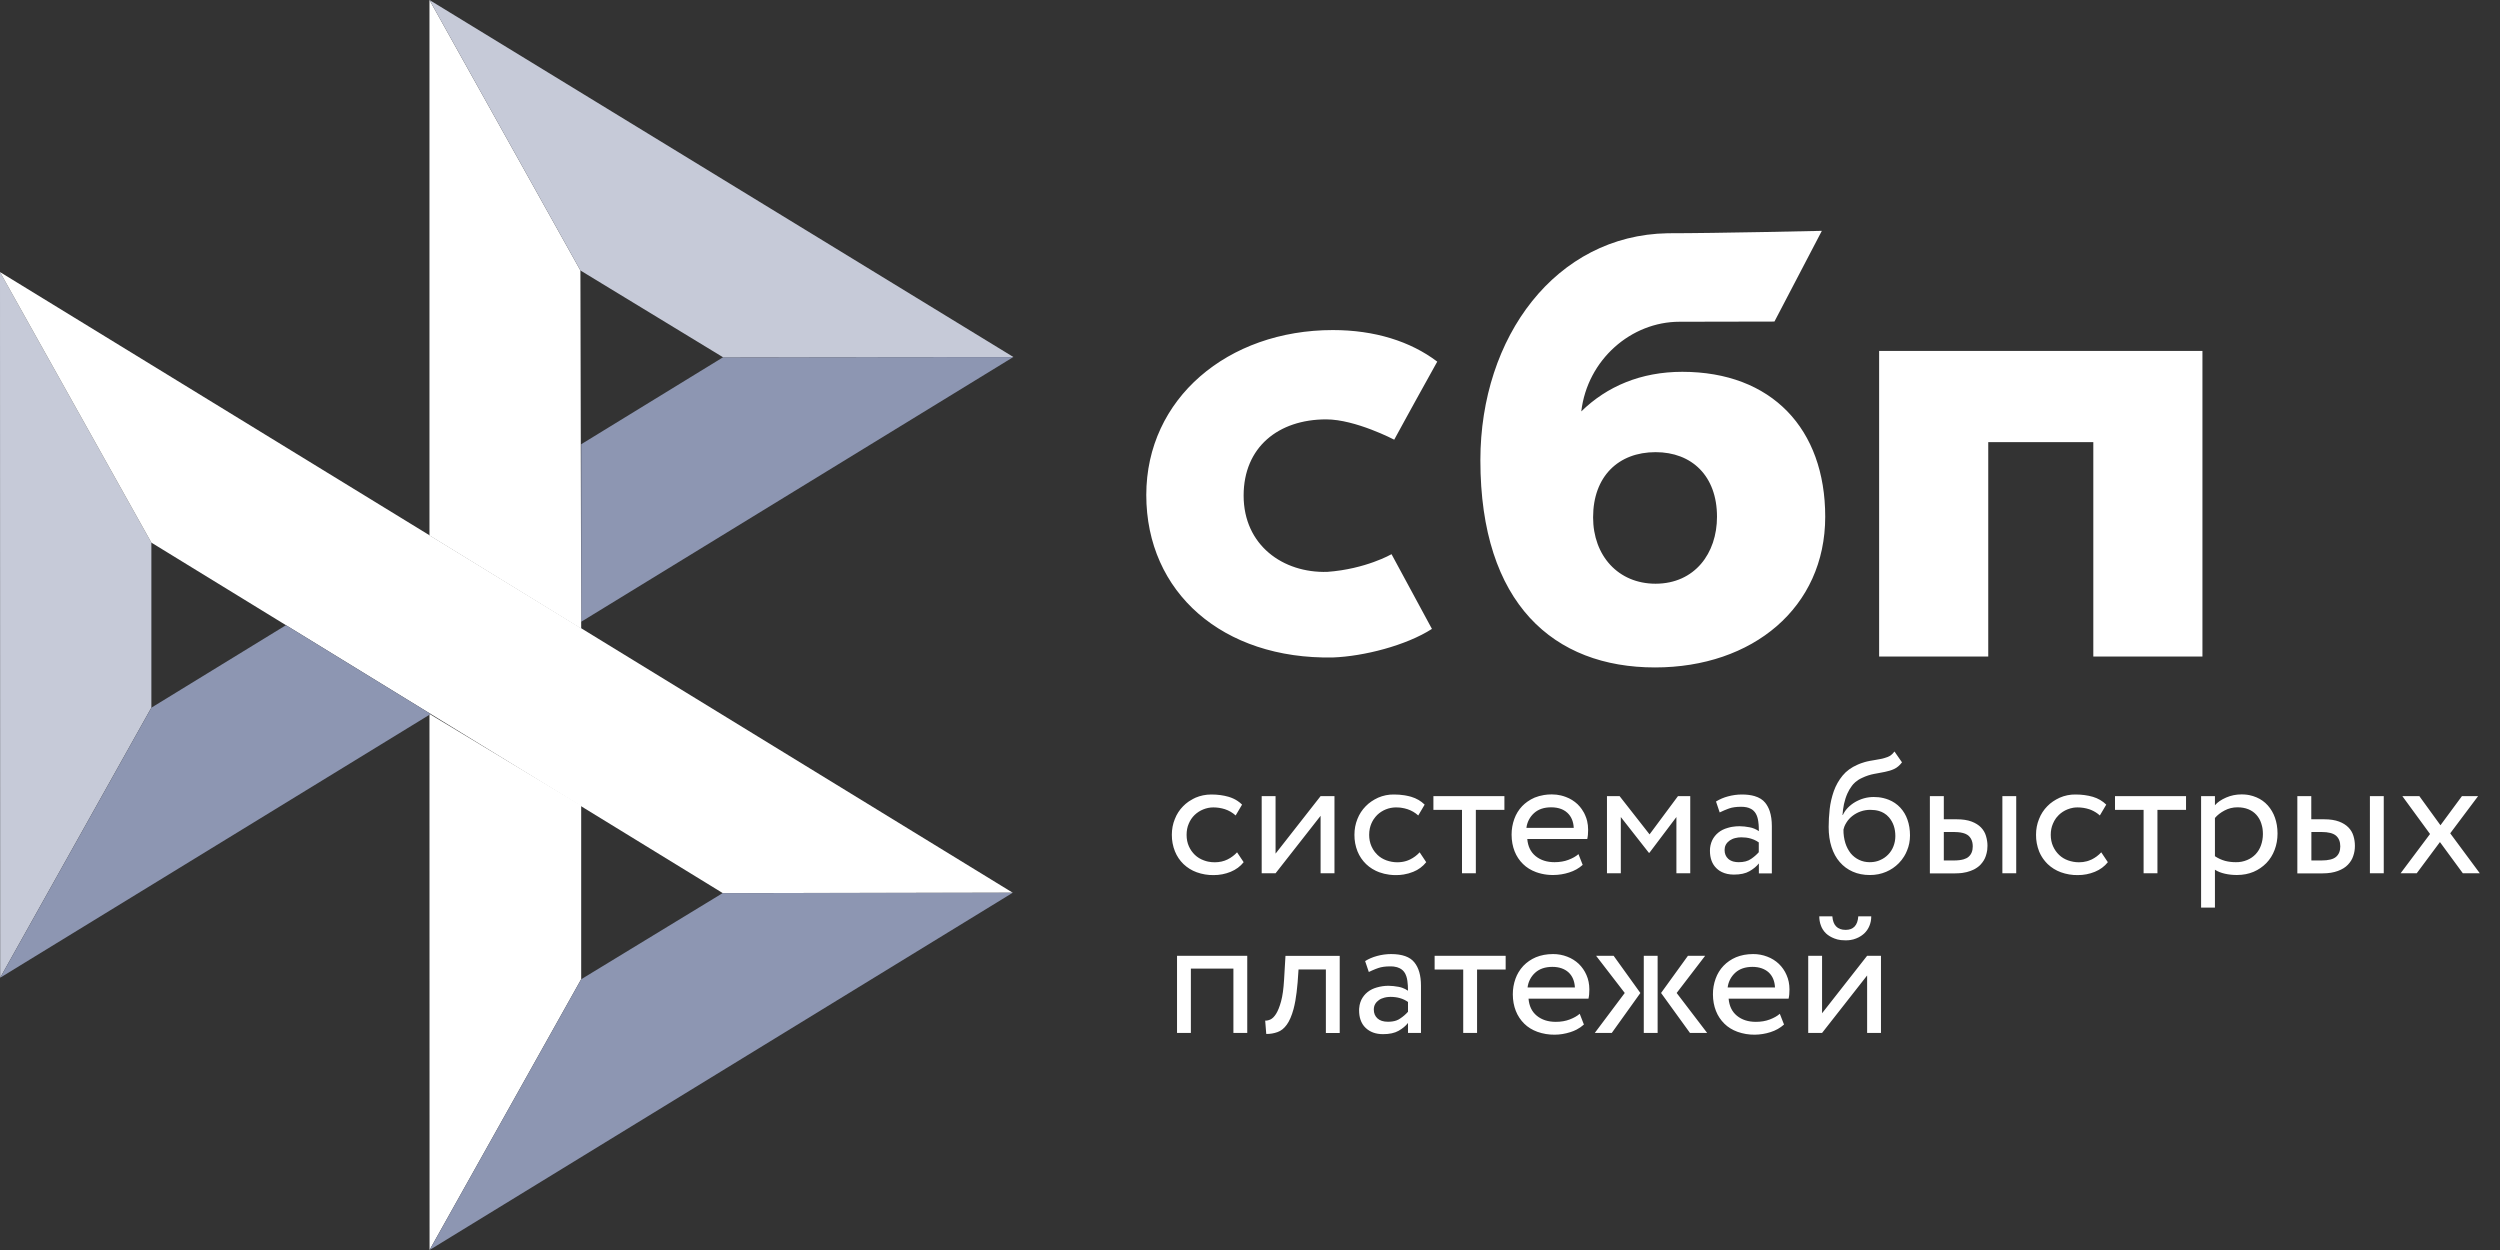
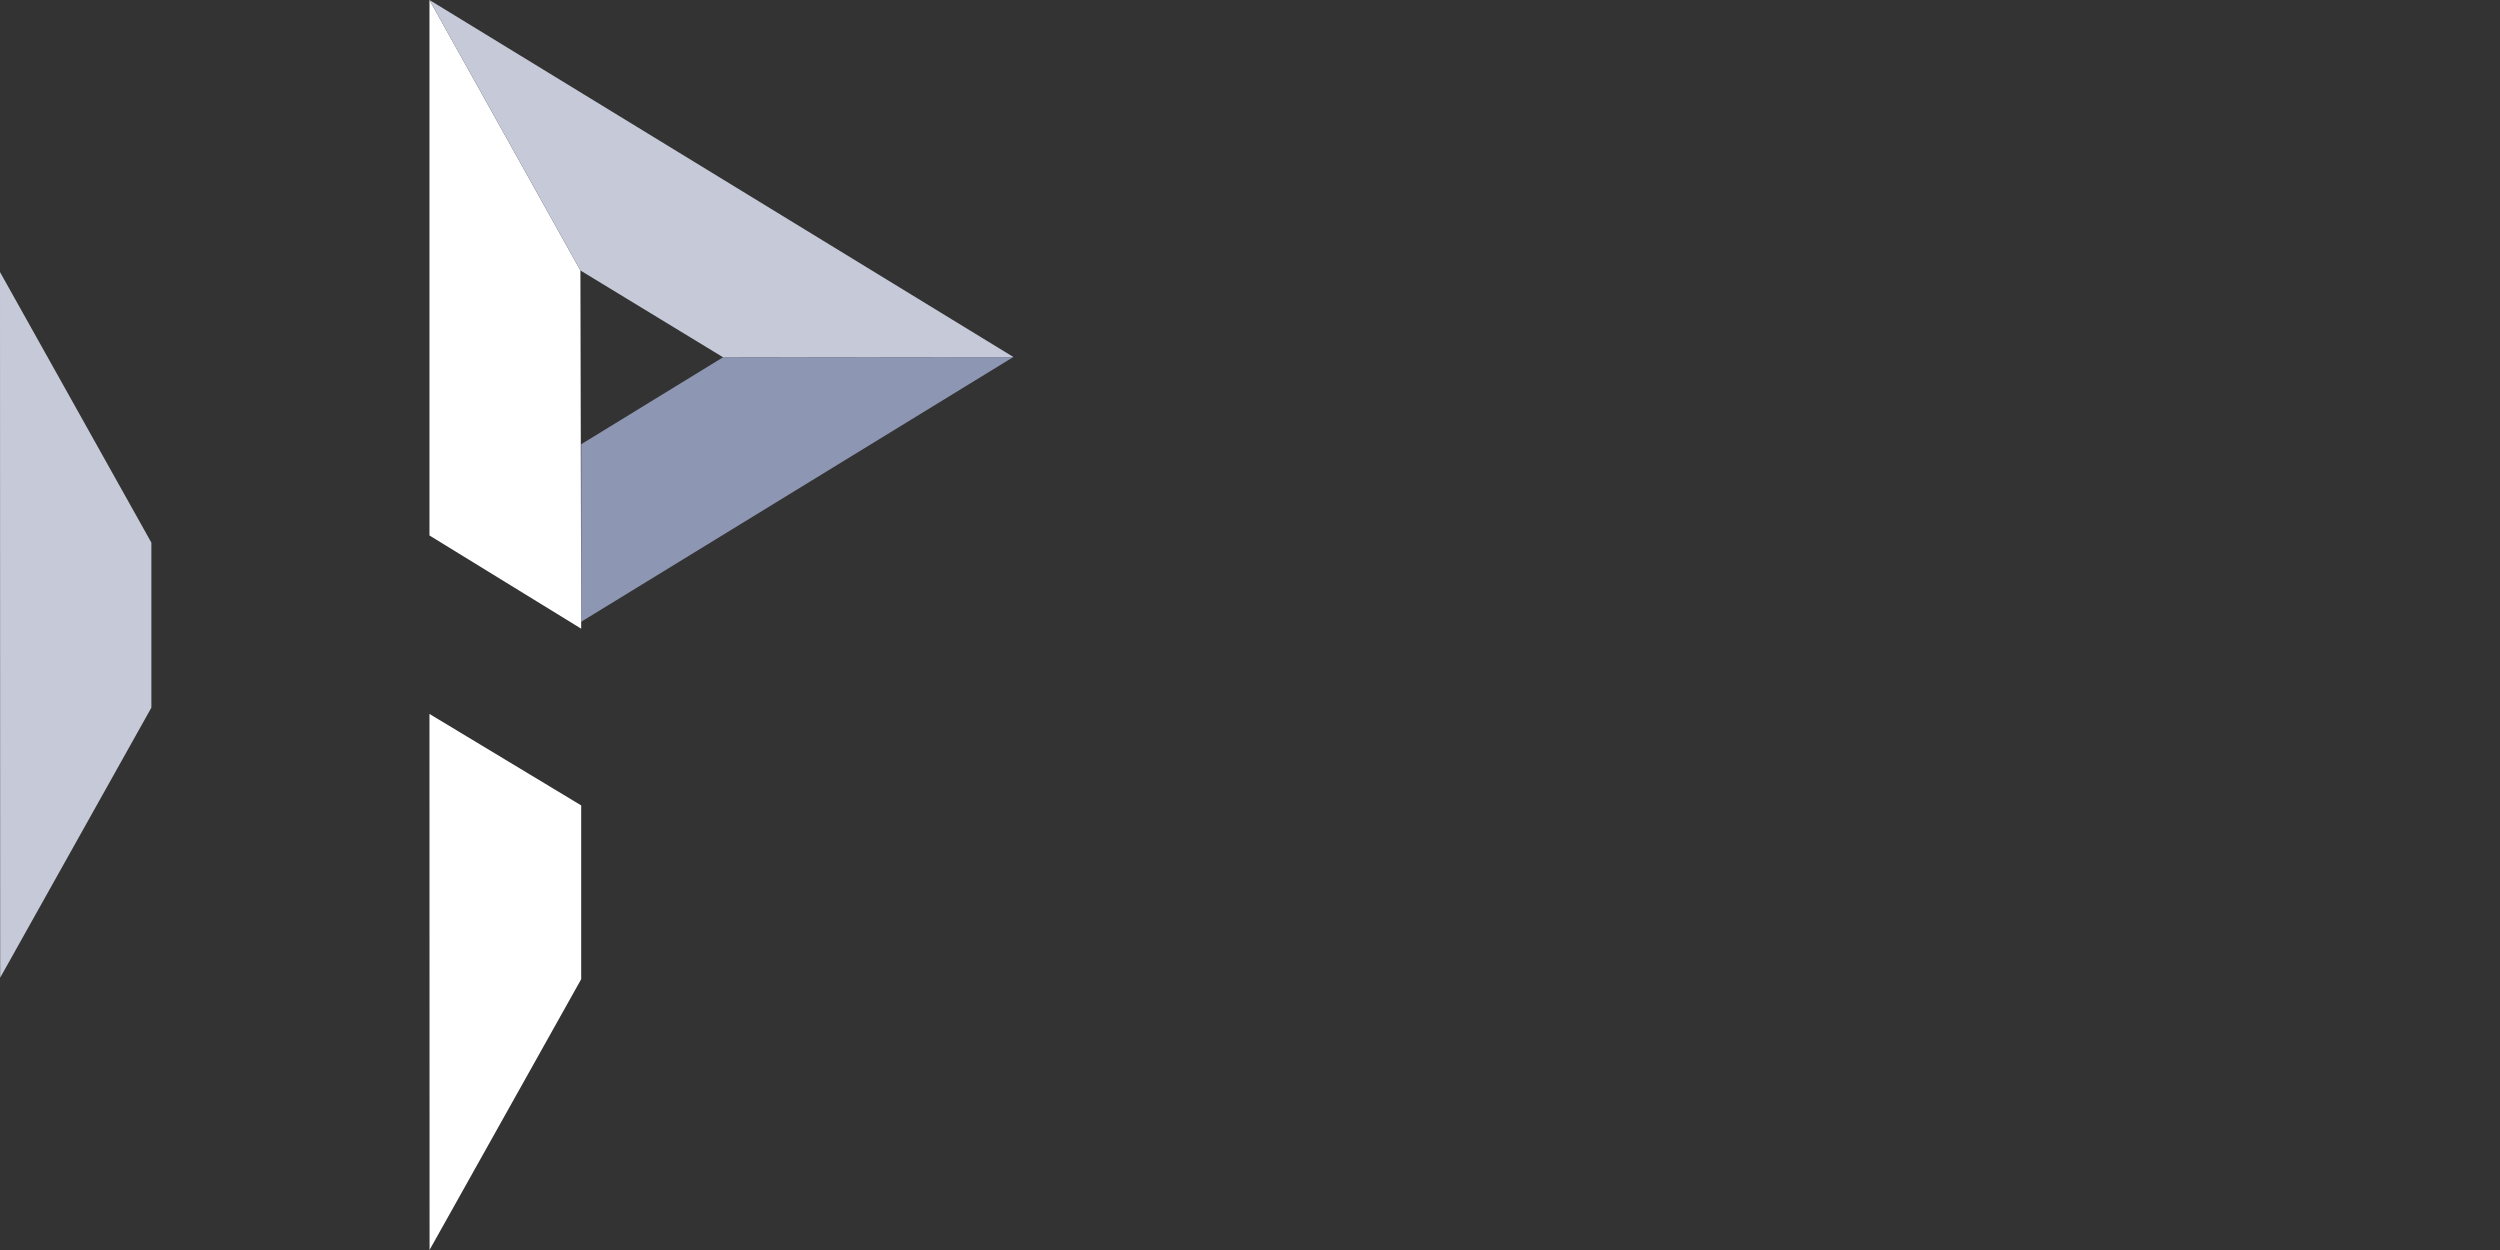
<svg xmlns="http://www.w3.org/2000/svg" width="80" height="40" viewBox="0 0 80 40" fill="none">
  <rect x="0" y="0" width="80" height="40" fill="#333333" stroke="none" />
  <path d="M0 8.706L4.844 17.364V22.645L0.006 31.286L0 8.706Z" fill="#C6CAD8" />
  <path d="M18.599 14.215L23.137 11.433L32.427 11.425L18.599 19.896V14.215Z" fill="#8D96B2" />
  <path d="M18.573 8.655L18.598 20.118L13.743 17.135V0L18.573 8.655H18.573Z" fill="white" />
  <path d="M32.426 11.423L23.137 11.432L18.573 8.655L13.743 0L32.426 11.423H32.426Z" fill="#C6CAD8" />
  <path d="M18.598 31.334V25.773L13.743 22.846L13.746 39.998L18.598 31.334Z" fill="white" />
-   <path d="M23.126 28.578L4.844 17.364L0 8.706L32.407 28.567L23.126 28.578H23.126Z" fill="white" />
-   <path d="M13.746 40L18.598 31.336L23.126 28.579L32.407 28.568L13.746 40Z" fill="#8D96B2" />
-   <path d="M0.006 31.287L13.783 22.848L9.151 20.006L4.844 22.646L0.006 31.287Z" fill="#8D96B2" />
-   <path fill-rule="evenodd" clip-rule="evenodd" d="M52.96 21.358C56.086 21.358 58.407 19.441 58.407 16.536C58.407 13.723 56.695 11.898 53.833 11.898C52.512 11.898 51.422 12.362 50.601 13.165C50.797 11.507 52.199 10.296 53.743 10.296C54.099 10.296 56.782 10.29 56.782 10.29L58.299 7.387C58.299 7.387 54.931 7.464 53.365 7.464C49.788 7.526 47.372 10.778 47.372 14.727C47.372 19.328 49.728 21.358 52.96 21.358ZM52.979 14.469C54.14 14.469 54.944 15.232 54.944 16.535C54.944 17.709 54.23 18.676 52.979 18.679C51.783 18.679 50.979 17.782 50.979 16.555C50.979 15.251 51.783 14.469 52.979 14.469ZM70.478 11.229V21.008H66.986V14.149H63.624V21.008H60.132V11.229L70.478 11.229ZM42.473 18.3C43.705 18.21 44.529 17.734 44.529 17.734L45.822 20.125C44.994 20.657 43.636 21.003 42.652 21.039C39.13 21.104 36.681 18.961 36.681 15.839C36.681 12.756 39.287 10.562 42.652 10.562C43.985 10.562 45.131 10.92 45.992 11.572C45.811 11.893 45.565 12.338 45.331 12.764L44.956 13.446L44.615 14.07C44.615 14.07 43.375 13.42 42.438 13.42C40.909 13.42 39.796 14.309 39.796 15.858C39.796 17.448 41.057 18.342 42.473 18.3ZM39.797 27.59C39.69 27.726 39.55 27.828 39.381 27.898C39.209 27.968 39.024 28.004 38.837 28.003C38.652 28.006 38.468 27.975 38.293 27.912C38.136 27.855 37.993 27.766 37.872 27.651C37.753 27.536 37.66 27.397 37.598 27.243C37.531 27.075 37.497 26.895 37.499 26.713C37.499 26.533 37.53 26.367 37.595 26.209C37.656 26.05 37.746 25.915 37.858 25.801C37.909 25.748 37.965 25.701 38.024 25.659L38.061 25.634C38.099 25.609 38.139 25.585 38.18 25.564L38.225 25.542L38.257 25.526C38.411 25.46 38.579 25.424 38.764 25.424C38.964 25.424 39.149 25.449 39.317 25.498C39.423 25.53 39.519 25.574 39.605 25.632C39.656 25.666 39.703 25.705 39.746 25.748L39.541 26.095C39.442 26.005 39.326 25.937 39.199 25.895C39.078 25.856 38.953 25.837 38.826 25.837C38.714 25.837 38.607 25.859 38.504 25.901C38.402 25.942 38.308 26.002 38.229 26.078C38.147 26.157 38.084 26.251 38.041 26.356C37.993 26.464 37.971 26.583 37.971 26.716C37.971 26.852 37.996 26.974 38.043 27.079C38.091 27.188 38.156 27.279 38.237 27.357C38.318 27.435 38.414 27.492 38.523 27.532C38.568 27.549 38.613 27.562 38.66 27.572C38.728 27.586 38.798 27.593 38.871 27.593C39.022 27.593 39.16 27.562 39.278 27.504C39.339 27.474 39.398 27.438 39.452 27.396C39.5 27.36 39.545 27.319 39.586 27.274L39.797 27.59ZM40.374 27.945V25.476H40.818V27.316L42.259 25.476H42.703V27.945H42.259V26.106L40.818 27.945L40.374 27.945ZM45.639 27.59C45.53 27.727 45.387 27.833 45.224 27.898C45.125 27.938 45.022 27.967 44.917 27.984C44.839 27.997 44.76 28.003 44.68 28.003C44.606 28.004 44.531 28 44.458 27.99C44.348 27.976 44.24 27.95 44.136 27.912C44.1 27.899 44.065 27.884 44.031 27.868C43.989 27.848 43.949 27.826 43.91 27.802C43.84 27.759 43.775 27.708 43.715 27.651C43.596 27.536 43.502 27.397 43.44 27.243C43.373 27.075 43.34 26.895 43.342 26.713C43.342 26.533 43.373 26.367 43.437 26.209C43.499 26.05 43.589 25.915 43.701 25.801C43.813 25.684 43.948 25.596 44.099 25.526C44.259 25.456 44.432 25.421 44.607 25.424C44.723 25.424 44.834 25.432 44.939 25.449L45.001 25.46C45.025 25.464 45.048 25.47 45.071 25.475L45.112 25.485L45.16 25.498C45.328 25.548 45.471 25.632 45.589 25.748L45.384 26.095C45.285 26.005 45.169 25.937 45.042 25.895C45.011 25.885 44.981 25.876 44.95 25.869C44.928 25.864 44.907 25.86 44.885 25.856C44.865 25.852 44.844 25.849 44.824 25.846L44.779 25.841C44.742 25.838 44.706 25.837 44.669 25.837C44.446 25.838 44.232 25.924 44.071 26.078C44.05 26.099 44.031 26.12 44.012 26.143C43.99 26.169 43.97 26.197 43.951 26.226C43.925 26.267 43.902 26.311 43.883 26.356C43.873 26.379 43.864 26.403 43.856 26.428C43.846 26.456 43.839 26.485 43.833 26.515C43.82 26.578 43.813 26.645 43.813 26.716C43.813 26.78 43.819 26.841 43.83 26.899C43.836 26.933 43.844 26.965 43.855 26.997C43.864 27.026 43.874 27.053 43.886 27.079C43.916 27.148 43.953 27.21 43.996 27.265C44.022 27.298 44.05 27.328 44.08 27.357C44.161 27.435 44.257 27.492 44.366 27.532C44.475 27.57 44.59 27.593 44.714 27.593C44.765 27.593 44.815 27.589 44.863 27.582C44.956 27.569 45.041 27.542 45.12 27.504C45.237 27.447 45.342 27.369 45.429 27.274L45.639 27.59ZM45.869 25.476H48.141V25.915H47.227V27.945H46.784V25.915H45.869V25.476ZM50.646 27.676C50.523 27.787 50.38 27.867 50.211 27.92C50.049 27.972 49.88 27.999 49.709 28C49.641 28.001 49.573 27.998 49.505 27.99C49.386 27.976 49.27 27.949 49.157 27.909C48.991 27.848 48.851 27.762 48.736 27.648C48.618 27.533 48.527 27.394 48.467 27.241C48.405 27.082 48.371 26.905 48.371 26.711C48.37 26.538 48.399 26.368 48.458 26.206C48.512 26.054 48.597 25.915 48.708 25.798C48.76 25.744 48.818 25.694 48.88 25.651C48.951 25.6 49.028 25.558 49.109 25.523C49.202 25.485 49.302 25.457 49.41 25.44C49.488 25.427 49.571 25.421 49.659 25.421C49.71 25.421 49.761 25.424 49.812 25.43C49.858 25.435 49.903 25.443 49.948 25.454C50.003 25.467 50.057 25.484 50.11 25.504C50.248 25.555 50.374 25.634 50.481 25.734C50.508 25.761 50.534 25.788 50.558 25.817C50.578 25.841 50.597 25.865 50.615 25.891C50.642 25.929 50.667 25.97 50.69 26.012C50.703 26.038 50.716 26.065 50.727 26.092C50.753 26.149 50.773 26.209 50.788 26.271C50.809 26.359 50.82 26.453 50.82 26.553C50.82 26.666 50.812 26.763 50.792 26.849H48.873C48.893 27.083 48.98 27.265 49.14 27.396C49.3 27.526 49.502 27.59 49.746 27.59C49.829 27.59 49.908 27.583 49.984 27.57C50.056 27.558 50.124 27.54 50.189 27.515C50.321 27.465 50.43 27.404 50.511 27.332L50.646 27.676ZM49.639 25.834C49.409 25.834 49.227 25.895 49.089 26.02C48.953 26.143 48.867 26.31 48.845 26.492H50.36C50.349 26.287 50.282 26.126 50.155 26.009C50.134 25.99 50.112 25.972 50.089 25.956C50.066 25.941 50.043 25.927 50.019 25.915C50 25.905 49.981 25.897 49.961 25.889C49.868 25.853 49.76 25.834 49.639 25.834ZM51.423 25.476H51.827L52.786 26.7L53.695 25.476H54.088V27.945H53.645V26.145L52.781 27.29H52.764L51.866 26.145V27.945H51.423V25.476ZM55.1 25.551C55.163 25.524 55.227 25.502 55.293 25.485C55.437 25.446 55.585 25.424 55.742 25.424C55.896 25.424 56.029 25.441 56.143 25.474C56.219 25.496 56.286 25.526 56.344 25.562C56.4 25.597 56.447 25.639 56.486 25.687C56.548 25.764 56.597 25.855 56.632 25.959C56.676 26.095 56.699 26.253 56.699 26.434V27.948H56.284V27.629C56.211 27.723 56.11 27.806 55.983 27.879C55.857 27.951 55.692 27.987 55.484 27.987C55.334 27.987 55.203 27.958 55.091 27.902C55.066 27.889 55.043 27.876 55.02 27.861C55.005 27.85 54.99 27.839 54.976 27.828C54.96 27.815 54.944 27.801 54.929 27.787C54.789 27.654 54.718 27.465 54.718 27.224C54.717 27.108 54.742 26.993 54.791 26.888C54.838 26.792 54.905 26.708 54.988 26.642C55.069 26.575 55.17 26.525 55.288 26.492C55.311 26.485 55.335 26.479 55.358 26.473L55.394 26.465L55.434 26.458C55.507 26.446 55.583 26.439 55.661 26.439C55.769 26.44 55.875 26.451 55.981 26.472C56.09 26.491 56.193 26.534 56.284 26.597C56.284 26.548 56.283 26.501 56.28 26.455L56.276 26.387C56.273 26.351 56.269 26.316 56.264 26.281C56.25 26.184 56.225 26.101 56.185 26.034C56.167 26.003 56.145 25.974 56.119 25.949C56.107 25.937 56.093 25.925 56.08 25.915C56.07 25.908 56.06 25.901 56.05 25.895C56.038 25.888 56.027 25.882 56.014 25.876C55.939 25.837 55.84 25.817 55.717 25.817C55.563 25.817 55.434 25.834 55.333 25.87L55.279 25.89L55.234 25.908L55.181 25.929C55.13 25.951 55.08 25.973 55.03 25.998L54.912 25.648C54.972 25.611 55.035 25.578 55.1 25.551ZM55.639 27.59C55.801 27.59 55.933 27.557 56.035 27.485C56.125 27.424 56.208 27.352 56.281 27.271V26.957C56.232 26.922 56.18 26.893 56.124 26.869C56.093 26.856 56.061 26.844 56.028 26.835C56.005 26.828 55.982 26.823 55.958 26.817C55.931 26.812 55.903 26.807 55.874 26.803C55.825 26.797 55.773 26.794 55.72 26.794C55.653 26.794 55.589 26.802 55.524 26.819C55.492 26.826 55.46 26.837 55.431 26.851C55.404 26.863 55.378 26.877 55.353 26.894C55.305 26.927 55.263 26.969 55.232 27.021L55.226 27.033C55.221 27.042 55.217 27.05 55.213 27.06C55.209 27.07 55.205 27.08 55.202 27.091C55.199 27.101 55.197 27.111 55.195 27.121C55.19 27.146 55.187 27.173 55.187 27.201C55.187 27.318 55.226 27.413 55.305 27.484C55.35 27.524 55.407 27.553 55.474 27.571C55.523 27.583 55.578 27.59 55.639 27.59ZM60.864 24.395C60.786 24.497 60.702 24.567 60.612 24.608C60.522 24.65 60.424 24.678 60.317 24.7C60.237 24.717 60.154 24.732 60.066 24.748L59.978 24.764C59.845 24.788 59.716 24.831 59.594 24.889C59.547 24.909 59.503 24.933 59.461 24.96C59.431 24.98 59.402 25.002 59.375 25.025L59.343 25.055L59.323 25.075L59.302 25.096C59.287 25.114 59.272 25.133 59.258 25.151C59.23 25.188 59.205 25.226 59.181 25.266C59.157 25.306 59.136 25.347 59.117 25.391C59.069 25.498 59.033 25.613 59.007 25.732C58.982 25.851 58.968 25.968 58.96 26.081H58.971C59.01 25.993 59.066 25.915 59.134 25.845C59.203 25.775 59.281 25.714 59.366 25.665C59.385 25.654 59.404 25.644 59.423 25.634C59.445 25.623 59.467 25.612 59.489 25.603C59.54 25.58 59.593 25.561 59.647 25.546C59.748 25.518 59.852 25.504 59.958 25.504C60.062 25.503 60.166 25.514 60.267 25.538C60.326 25.552 60.384 25.57 60.441 25.593C60.58 25.648 60.706 25.734 60.808 25.843C60.911 25.954 60.989 26.085 61.038 26.228C61.092 26.378 61.12 26.547 61.12 26.733C61.12 26.905 61.089 27.068 61.024 27.221C60.998 27.287 60.966 27.35 60.929 27.409C60.881 27.487 60.824 27.559 60.761 27.623C60.645 27.741 60.508 27.834 60.357 27.898C60.2 27.965 60.026 28.001 59.838 28.001C59.633 28.001 59.451 27.965 59.288 27.893C59.125 27.821 58.988 27.72 58.873 27.587C58.758 27.457 58.671 27.296 58.609 27.105C58.547 26.913 58.517 26.7 58.517 26.464C58.517 26.281 58.528 26.09 58.55 25.89C58.572 25.694 58.617 25.502 58.682 25.316C58.747 25.133 58.842 24.966 58.963 24.819C59.083 24.672 59.243 24.556 59.442 24.47L59.486 24.451C59.507 24.442 59.529 24.434 59.55 24.426C59.59 24.412 59.629 24.398 59.67 24.387C59.694 24.38 59.718 24.373 59.742 24.368C59.773 24.36 59.804 24.354 59.835 24.348L59.988 24.322L60.071 24.307L60.155 24.292C60.204 24.284 60.253 24.273 60.301 24.258C60.339 24.247 60.376 24.235 60.413 24.22C60.433 24.212 60.453 24.202 60.472 24.191L60.497 24.175C60.542 24.143 60.584 24.101 60.623 24.048L60.864 24.395ZM58.991 26.547C58.988 26.694 59.009 26.84 59.052 26.98C59.089 27.098 59.147 27.209 59.223 27.307C59.296 27.395 59.387 27.466 59.49 27.515C59.594 27.565 59.706 27.59 59.829 27.59C59.922 27.59 60.008 27.578 60.088 27.552L60.117 27.542C60.133 27.537 60.148 27.53 60.163 27.523C60.26 27.482 60.348 27.422 60.421 27.346C60.495 27.27 60.552 27.181 60.59 27.082C60.629 26.983 60.651 26.874 60.651 26.755C60.651 26.514 60.584 26.314 60.446 26.154C60.4 26.1 60.347 26.056 60.288 26.021C60.239 25.991 60.185 25.968 60.127 25.951C60.044 25.927 59.953 25.915 59.852 25.915C59.642 25.913 59.439 25.983 59.274 26.112C59.201 26.17 59.139 26.237 59.092 26.312C59.075 26.336 59.06 26.362 59.047 26.389C59.036 26.41 59.027 26.432 59.018 26.454C59.007 26.484 58.998 26.516 58.991 26.547ZM64.076 25.477H64.519V27.945H64.076V25.477ZM62.202 25.477H61.759H61.756V27.948H62.561C62.602 27.948 62.64 27.947 62.678 27.944C62.701 27.943 62.724 27.941 62.747 27.939C62.767 27.937 62.787 27.935 62.806 27.932C62.898 27.919 62.981 27.898 63.055 27.87C63.086 27.859 63.116 27.846 63.144 27.833L63.181 27.815L63.209 27.799C63.229 27.788 63.249 27.775 63.267 27.762C63.279 27.754 63.29 27.746 63.301 27.737C63.315 27.727 63.328 27.715 63.341 27.704C63.352 27.693 63.364 27.682 63.375 27.671C63.453 27.587 63.512 27.496 63.546 27.391C63.567 27.328 63.582 27.266 63.591 27.202C63.596 27.158 63.599 27.114 63.599 27.068C63.599 27.045 63.598 27.021 63.597 26.998C63.595 26.977 63.593 26.957 63.591 26.937C63.583 26.873 63.57 26.811 63.551 26.749C63.521 26.647 63.467 26.556 63.392 26.478C63.316 26.4 63.215 26.337 63.089 26.289C62.962 26.242 62.805 26.217 62.612 26.217H62.202V25.477ZM62.525 27.535H62.202V26.63V26.624H62.531C62.572 26.624 62.611 26.626 62.648 26.629C62.705 26.633 62.756 26.641 62.802 26.653C62.837 26.661 62.868 26.672 62.897 26.684C62.933 26.7 62.964 26.719 62.991 26.741C63.02 26.767 63.045 26.797 63.066 26.831C63.088 26.868 63.105 26.91 63.115 26.956C63.123 26.995 63.128 27.037 63.128 27.082C63.128 27.23 63.083 27.34 62.993 27.418C62.954 27.452 62.902 27.479 62.837 27.498C62.754 27.522 62.65 27.535 62.525 27.535ZM67.451 27.59C67.344 27.726 67.204 27.828 67.035 27.898C66.862 27.968 66.678 28.004 66.491 28.003C66.306 28.006 66.121 27.975 65.947 27.912C65.79 27.855 65.647 27.766 65.526 27.651C65.481 27.607 65.439 27.559 65.401 27.508L65.37 27.465C65.359 27.449 65.348 27.432 65.338 27.415L65.324 27.391C65.314 27.375 65.306 27.359 65.297 27.343C65.286 27.321 65.275 27.299 65.265 27.276L65.251 27.243C65.185 27.075 65.151 26.895 65.153 26.713C65.153 26.533 65.184 26.367 65.249 26.209C65.31 26.05 65.4 25.915 65.512 25.801C65.624 25.684 65.759 25.596 65.911 25.526C66.07 25.456 66.244 25.421 66.418 25.424C66.617 25.424 66.802 25.449 66.971 25.498C67.139 25.548 67.282 25.632 67.4 25.748L67.195 26.095C67.154 26.057 67.109 26.023 67.062 25.994C67.039 25.979 67.015 25.966 66.99 25.953C66.971 25.943 66.951 25.934 66.931 25.925L66.894 25.91L66.853 25.895C66.732 25.856 66.606 25.837 66.48 25.837C66.435 25.837 66.391 25.841 66.347 25.847C66.282 25.858 66.219 25.876 66.157 25.901C66.055 25.942 65.962 26.002 65.883 26.078C65.857 26.104 65.832 26.131 65.81 26.159L65.79 26.185C65.752 26.238 65.72 26.295 65.695 26.356C65.647 26.464 65.624 26.583 65.624 26.716C65.624 26.852 65.65 26.974 65.697 27.079C65.745 27.188 65.81 27.279 65.891 27.357C65.972 27.435 66.067 27.492 66.177 27.532C66.287 27.57 66.401 27.593 66.525 27.593C66.616 27.593 66.701 27.582 66.781 27.56C66.801 27.554 66.82 27.548 66.84 27.541C66.871 27.531 66.902 27.518 66.932 27.504C67.048 27.447 67.153 27.369 67.24 27.274L67.451 27.59ZM67.68 25.476H69.953V25.915H69.038V27.945H68.595V25.915H67.68V25.476ZM70.435 25.477H70.878V25.768C70.962 25.668 71.083 25.588 71.237 25.521C71.391 25.454 71.554 25.421 71.728 25.421C71.756 25.421 71.784 25.421 71.812 25.423C71.868 25.426 71.924 25.433 71.98 25.444C72.057 25.46 72.134 25.484 72.207 25.515C72.346 25.573 72.47 25.662 72.569 25.773C72.671 25.888 72.749 26.022 72.799 26.167C72.825 26.241 72.845 26.319 72.859 26.401C72.873 26.487 72.881 26.578 72.881 26.672C72.881 26.858 72.85 27.033 72.788 27.196C72.726 27.36 72.639 27.498 72.524 27.618C72.407 27.737 72.269 27.832 72.115 27.898C71.955 27.965 71.778 28 71.582 28C71.45 28 71.321 27.987 71.198 27.959C71.074 27.931 70.968 27.89 70.878 27.831V29.043H70.435V25.477ZM71.599 25.834C71.45 25.834 71.313 25.868 71.187 25.935C71.061 26.001 70.957 26.081 70.878 26.175V27.399C70.979 27.466 71.09 27.517 71.206 27.549C71.313 27.576 71.425 27.59 71.546 27.59C71.67 27.593 71.793 27.569 71.908 27.521C72.01 27.479 72.103 27.415 72.18 27.335C72.256 27.254 72.314 27.157 72.351 27.052C72.39 26.941 72.413 26.822 72.413 26.689C72.413 26.661 72.412 26.633 72.41 26.606L72.406 26.562L72.403 26.531L72.398 26.499L72.392 26.468L72.384 26.432C72.377 26.402 72.369 26.373 72.359 26.345C72.326 26.24 72.272 26.151 72.203 26.073C72.132 25.995 72.048 25.937 71.947 25.896C71.843 25.854 71.728 25.834 71.599 25.834ZM75.837 25.477H76.28V27.945H75.837V25.477ZM73.961 25.477H73.517H73.515V27.948H74.32C74.516 27.948 74.679 27.92 74.813 27.87C74.948 27.82 75.055 27.754 75.133 27.671C75.212 27.587 75.271 27.496 75.304 27.39C75.341 27.285 75.357 27.179 75.357 27.068C75.357 26.957 75.341 26.852 75.31 26.749C75.279 26.647 75.226 26.555 75.15 26.478C75.074 26.4 74.973 26.336 74.847 26.289C74.721 26.242 74.564 26.217 74.37 26.217H73.961V25.477ZM74.286 27.535H73.964V26.63V26.624H74.292C74.505 26.624 74.659 26.663 74.752 26.741C74.842 26.819 74.889 26.932 74.889 27.082C74.889 27.23 74.844 27.34 74.755 27.418C74.665 27.496 74.508 27.535 74.286 27.535ZM78.407 26.666L79.354 27.945H78.811L78.078 26.946L77.335 27.945H76.819L77.761 26.688L76.875 25.476H77.419L78.095 26.408L78.782 25.476H79.299L78.407 26.666ZM39.469 30.996H38.108V33.054H37.665V30.585H39.912V33.054H39.469V30.996ZM42.428 31.023H41.553L41.524 31.439C41.505 31.661 41.481 31.855 41.452 32.022C41.434 32.121 41.414 32.211 41.393 32.291C41.334 32.507 41.261 32.674 41.177 32.79C41.093 32.907 40.994 32.987 40.882 33.026C40.766 33.068 40.643 33.089 40.52 33.087L40.486 32.66C40.534 32.662 40.59 32.652 40.652 32.624C40.714 32.596 40.776 32.535 40.834 32.444C40.893 32.349 40.947 32.216 40.994 32.044C41.042 31.869 41.073 31.642 41.09 31.356L41.135 30.588H42.871V33.056H42.428V31.023ZM43.684 30.755C43.793 30.685 43.922 30.63 44.066 30.591C44.212 30.551 44.363 30.53 44.514 30.53C44.868 30.53 45.117 30.618 45.258 30.794C45.401 30.968 45.471 31.218 45.471 31.54V33.054H45.056V32.735C44.983 32.829 44.882 32.913 44.756 32.985C44.629 33.057 44.464 33.093 44.257 33.093C44.026 33.093 43.841 33.026 43.701 32.893C43.624 32.821 43.569 32.731 43.534 32.625C43.505 32.538 43.491 32.439 43.491 32.33C43.49 32.313 43.491 32.295 43.492 32.278C43.494 32.239 43.499 32.201 43.507 32.163C43.519 32.105 43.538 32.048 43.563 31.994C43.61 31.899 43.677 31.814 43.76 31.748C43.804 31.712 43.854 31.68 43.909 31.654C43.956 31.632 44.006 31.613 44.06 31.598C44.178 31.564 44.301 31.545 44.433 31.545C44.541 31.547 44.647 31.558 44.753 31.578C44.793 31.585 44.833 31.596 44.871 31.609C44.937 31.632 44.999 31.664 45.056 31.703C45.056 31.589 45.05 31.484 45.036 31.387C45.029 31.335 45.018 31.288 45.004 31.245C44.996 31.223 44.988 31.201 44.979 31.182C44.973 31.167 44.965 31.153 44.958 31.14C44.918 31.073 44.862 31.018 44.786 30.982C44.737 30.957 44.678 30.94 44.609 30.931L44.575 30.927C44.548 30.925 44.519 30.924 44.489 30.924C44.335 30.924 44.206 30.941 44.105 30.977C44.075 30.987 44.046 30.998 44.017 31.009C43.945 31.037 43.874 31.069 43.802 31.104L43.684 30.755ZM44.414 32.696C44.515 32.696 44.605 32.683 44.683 32.656C44.729 32.639 44.771 32.618 44.809 32.59C44.9 32.53 44.983 32.458 45.056 32.377V32.063C44.902 31.953 44.714 31.9 44.495 31.9C44.469 31.9 44.444 31.901 44.419 31.904C44.378 31.907 44.338 31.915 44.299 31.925C44.234 31.942 44.175 31.966 44.128 32C44.08 32.033 44.038 32.075 44.007 32.127C43.976 32.18 43.962 32.239 43.962 32.308C43.962 32.424 44.001 32.518 44.08 32.59C44.158 32.66 44.268 32.696 44.414 32.696ZM45.908 30.585H48.181V31.024H47.266V33.054H46.823V31.024H45.908V30.585ZM50.451 32.947C50.388 32.979 50.322 33.007 50.251 33.029C50.082 33.082 49.914 33.11 49.748 33.11C49.56 33.112 49.373 33.081 49.196 33.018C49.03 32.957 48.89 32.871 48.775 32.757C48.66 32.643 48.568 32.507 48.506 32.349C48.444 32.191 48.41 32.014 48.41 31.82C48.409 31.647 48.438 31.477 48.497 31.315C48.523 31.244 48.554 31.176 48.593 31.112C48.636 31.039 48.688 30.97 48.747 30.907C48.861 30.789 48.997 30.696 49.148 30.632C49.308 30.566 49.49 30.53 49.698 30.53C49.852 30.529 50.006 30.557 50.15 30.613C50.287 30.664 50.413 30.743 50.52 30.843C50.625 30.945 50.709 31.067 50.767 31.201C50.828 31.34 50.859 31.492 50.859 31.661C50.859 31.775 50.851 31.873 50.831 31.958H48.913C48.932 32.191 49.019 32.375 49.179 32.505C49.339 32.635 49.541 32.699 49.785 32.699C49.948 32.699 50.096 32.674 50.228 32.624C50.36 32.574 50.469 32.513 50.551 32.441L50.685 32.785C50.614 32.849 50.536 32.903 50.451 32.947ZM49.676 30.94C49.446 30.94 49.263 31.002 49.126 31.126C48.99 31.249 48.904 31.416 48.882 31.598H50.397C50.385 31.392 50.318 31.232 50.192 31.115C50.066 31.002 49.895 30.94 49.676 30.94ZM51.636 30.585H51.075L51.992 31.775L51.033 33.054H51.577L52.492 31.776L51.636 30.585ZM53.044 30.585H52.601V33.054H53.044V30.585ZM53.653 31.775L54.629 33.054H54.079L53.154 31.775L54.014 30.585H54.565L53.653 31.775ZM57.089 32.785C56.965 32.895 56.822 32.976 56.654 33.029C56.492 33.081 56.322 33.108 56.152 33.11C55.964 33.112 55.777 33.081 55.6 33.018C55.434 32.957 55.294 32.871 55.179 32.757C55.064 32.643 54.971 32.507 54.91 32.349C54.848 32.191 54.814 32.014 54.814 31.82C54.812 31.647 54.842 31.477 54.901 31.315C54.955 31.163 55.04 31.024 55.151 30.907C55.264 30.789 55.401 30.696 55.552 30.632C55.712 30.566 55.894 30.53 56.102 30.53C56.256 30.529 56.409 30.557 56.553 30.613C56.691 30.664 56.817 30.743 56.923 30.843C57.029 30.945 57.113 31.067 57.17 31.201C57.232 31.34 57.263 31.492 57.263 31.661C57.263 31.775 57.255 31.873 57.235 31.958H55.316C55.336 32.191 55.423 32.375 55.583 32.505C55.742 32.635 55.944 32.699 56.188 32.699C56.351 32.699 56.5 32.674 56.632 32.624C56.763 32.574 56.873 32.513 56.954 32.441L57.089 32.785ZM56.08 30.94C55.85 30.94 55.667 31.002 55.53 31.126C55.394 31.249 55.307 31.416 55.285 31.598H56.8C56.789 31.392 56.722 31.232 56.596 31.115C56.469 31.002 56.295 30.94 56.08 30.94ZM58.754 29.643C58.825 29.718 58.928 29.756 59.061 29.756C59.308 29.756 59.445 29.612 59.465 29.323H59.88C59.88 29.434 59.86 29.534 59.821 29.628C59.782 29.723 59.726 29.803 59.656 29.87C59.624 29.898 59.591 29.925 59.555 29.949C59.507 29.981 59.455 30.008 59.398 30.03C59.341 30.054 59.28 30.07 59.215 30.08C59.165 30.088 59.113 30.091 59.058 30.091C59.005 30.091 58.955 30.088 58.907 30.083C58.83 30.073 58.76 30.056 58.697 30.03C58.593 29.989 58.503 29.936 58.433 29.87C58.391 29.83 58.354 29.784 58.324 29.734C58.304 29.701 58.287 29.666 58.273 29.628C58.252 29.576 58.237 29.522 58.228 29.465C58.221 29.42 58.217 29.373 58.217 29.323H58.635C58.646 29.465 58.685 29.571 58.754 29.643ZM58.306 33.054H57.863V30.585H58.306V32.424L59.748 30.585H60.191V33.054H59.748V31.215L58.306 33.054Z" fill="white" />
</svg>